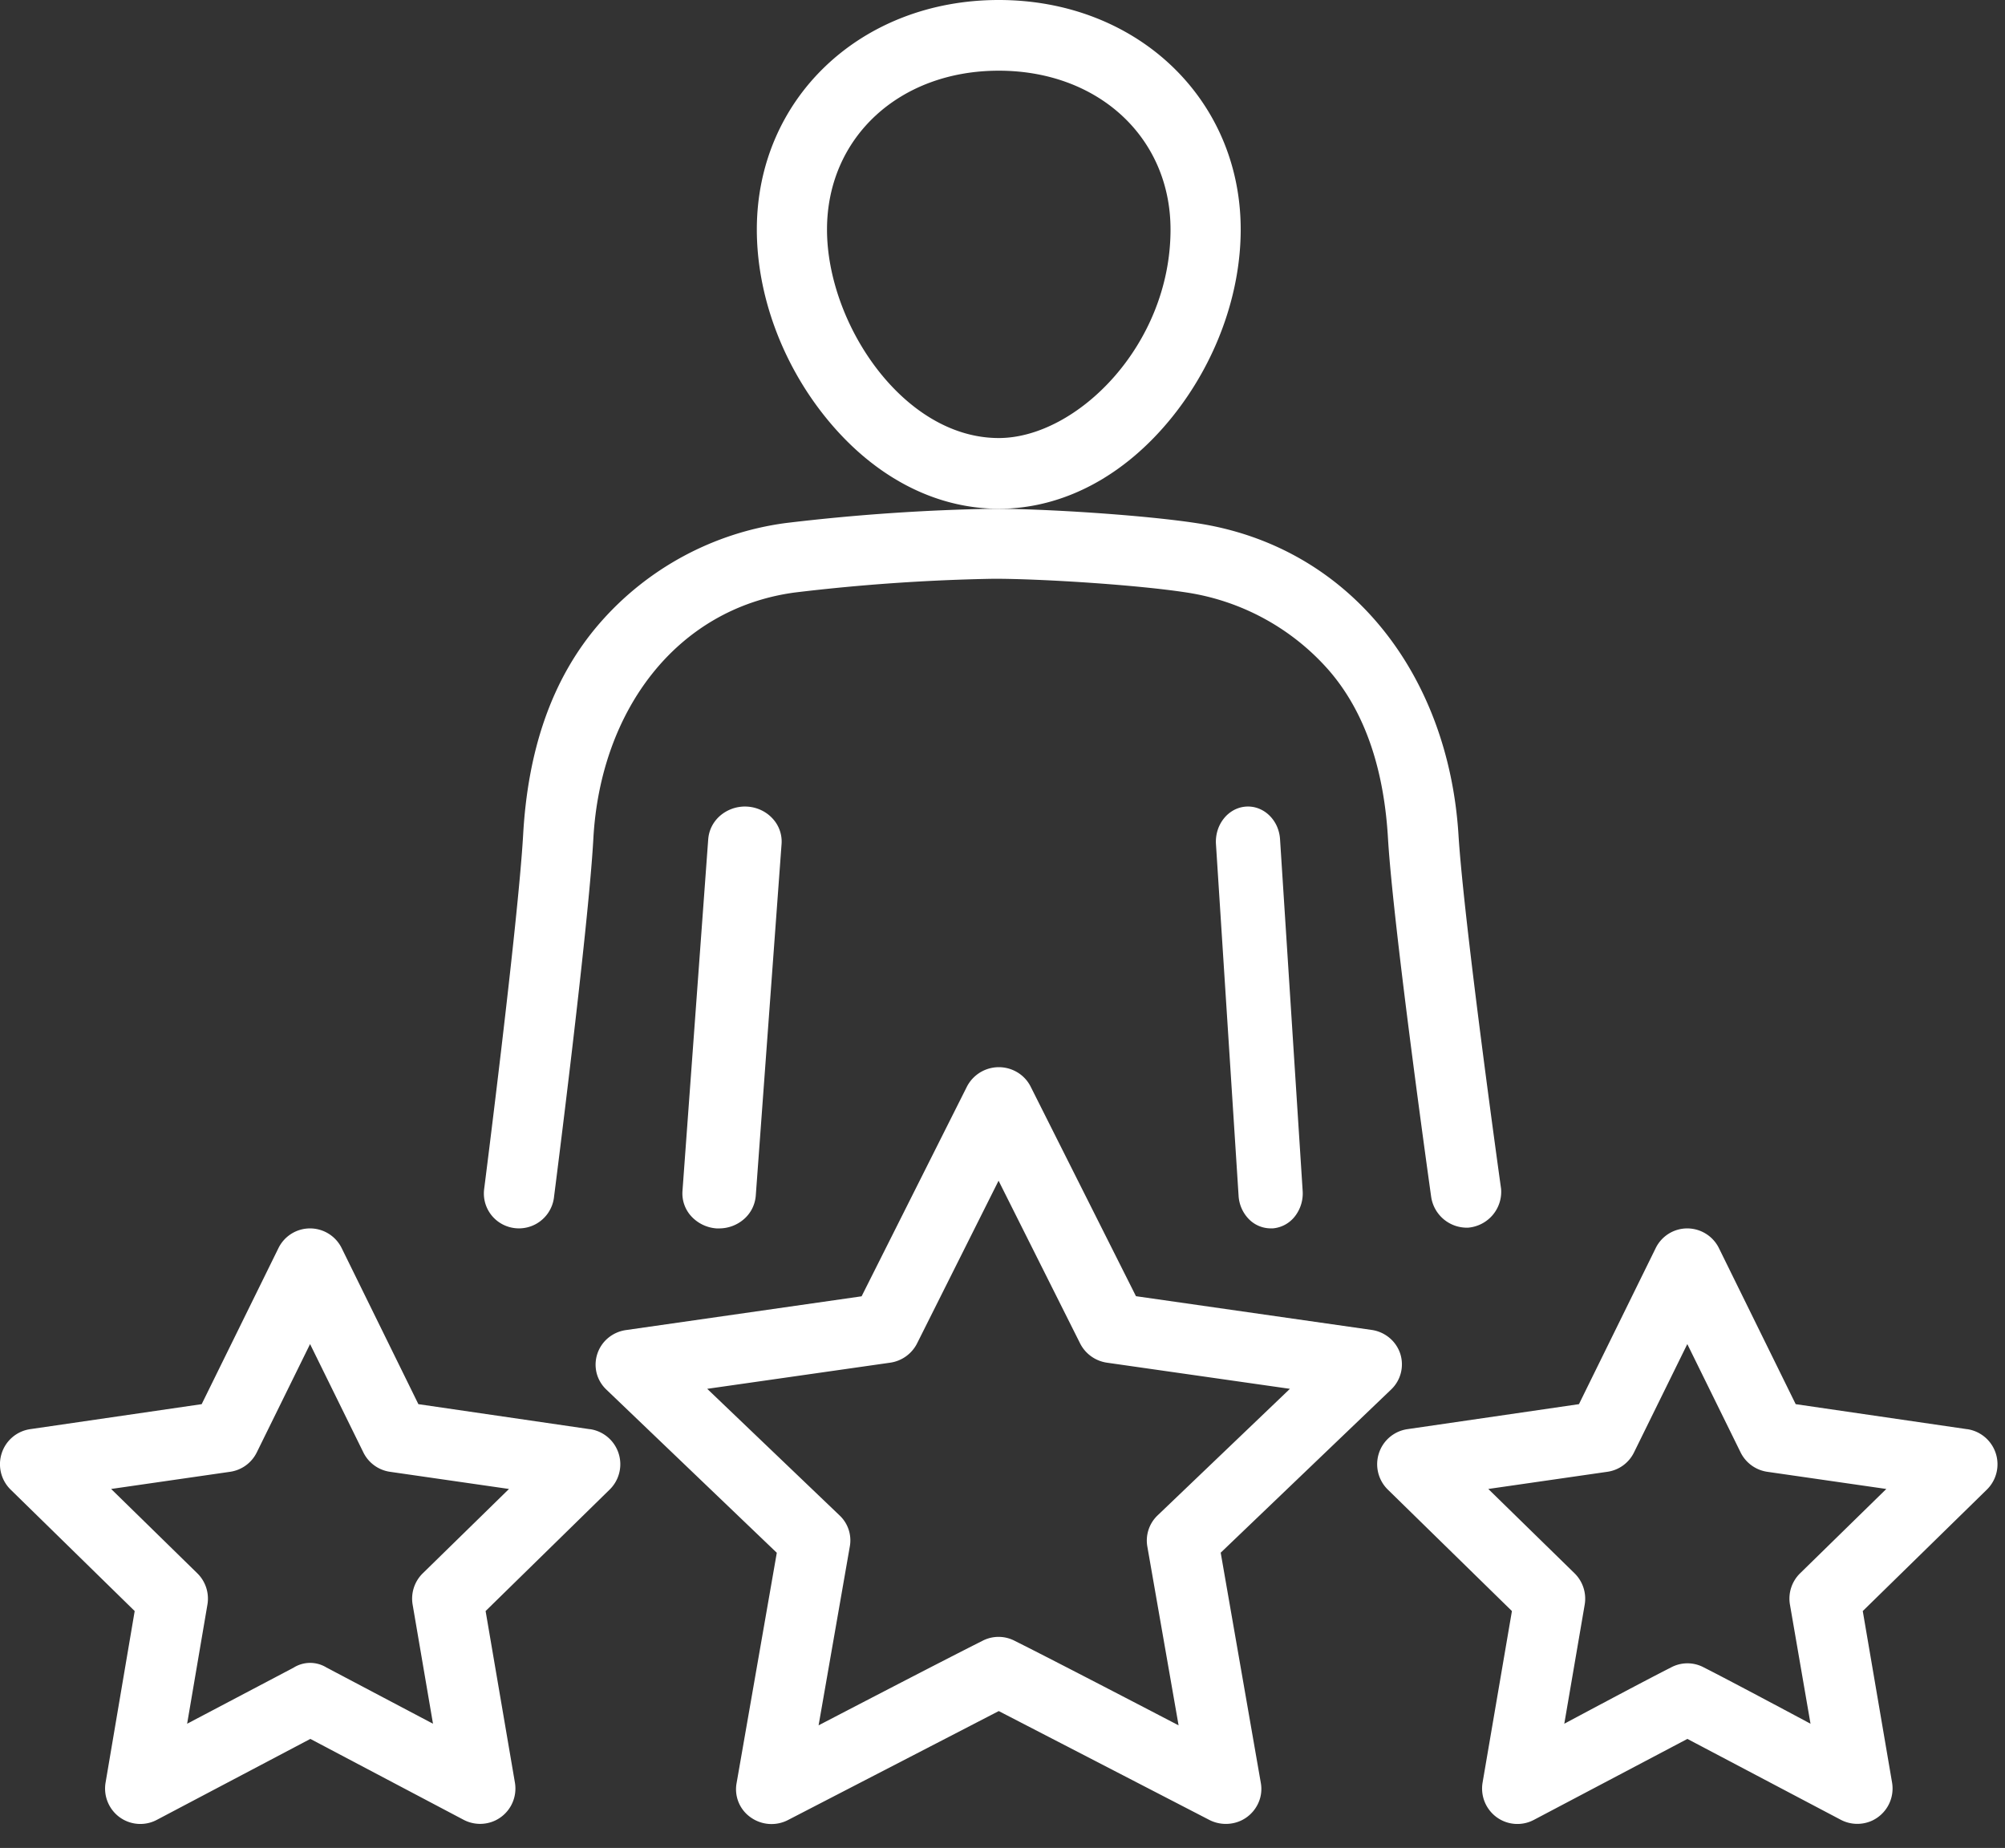
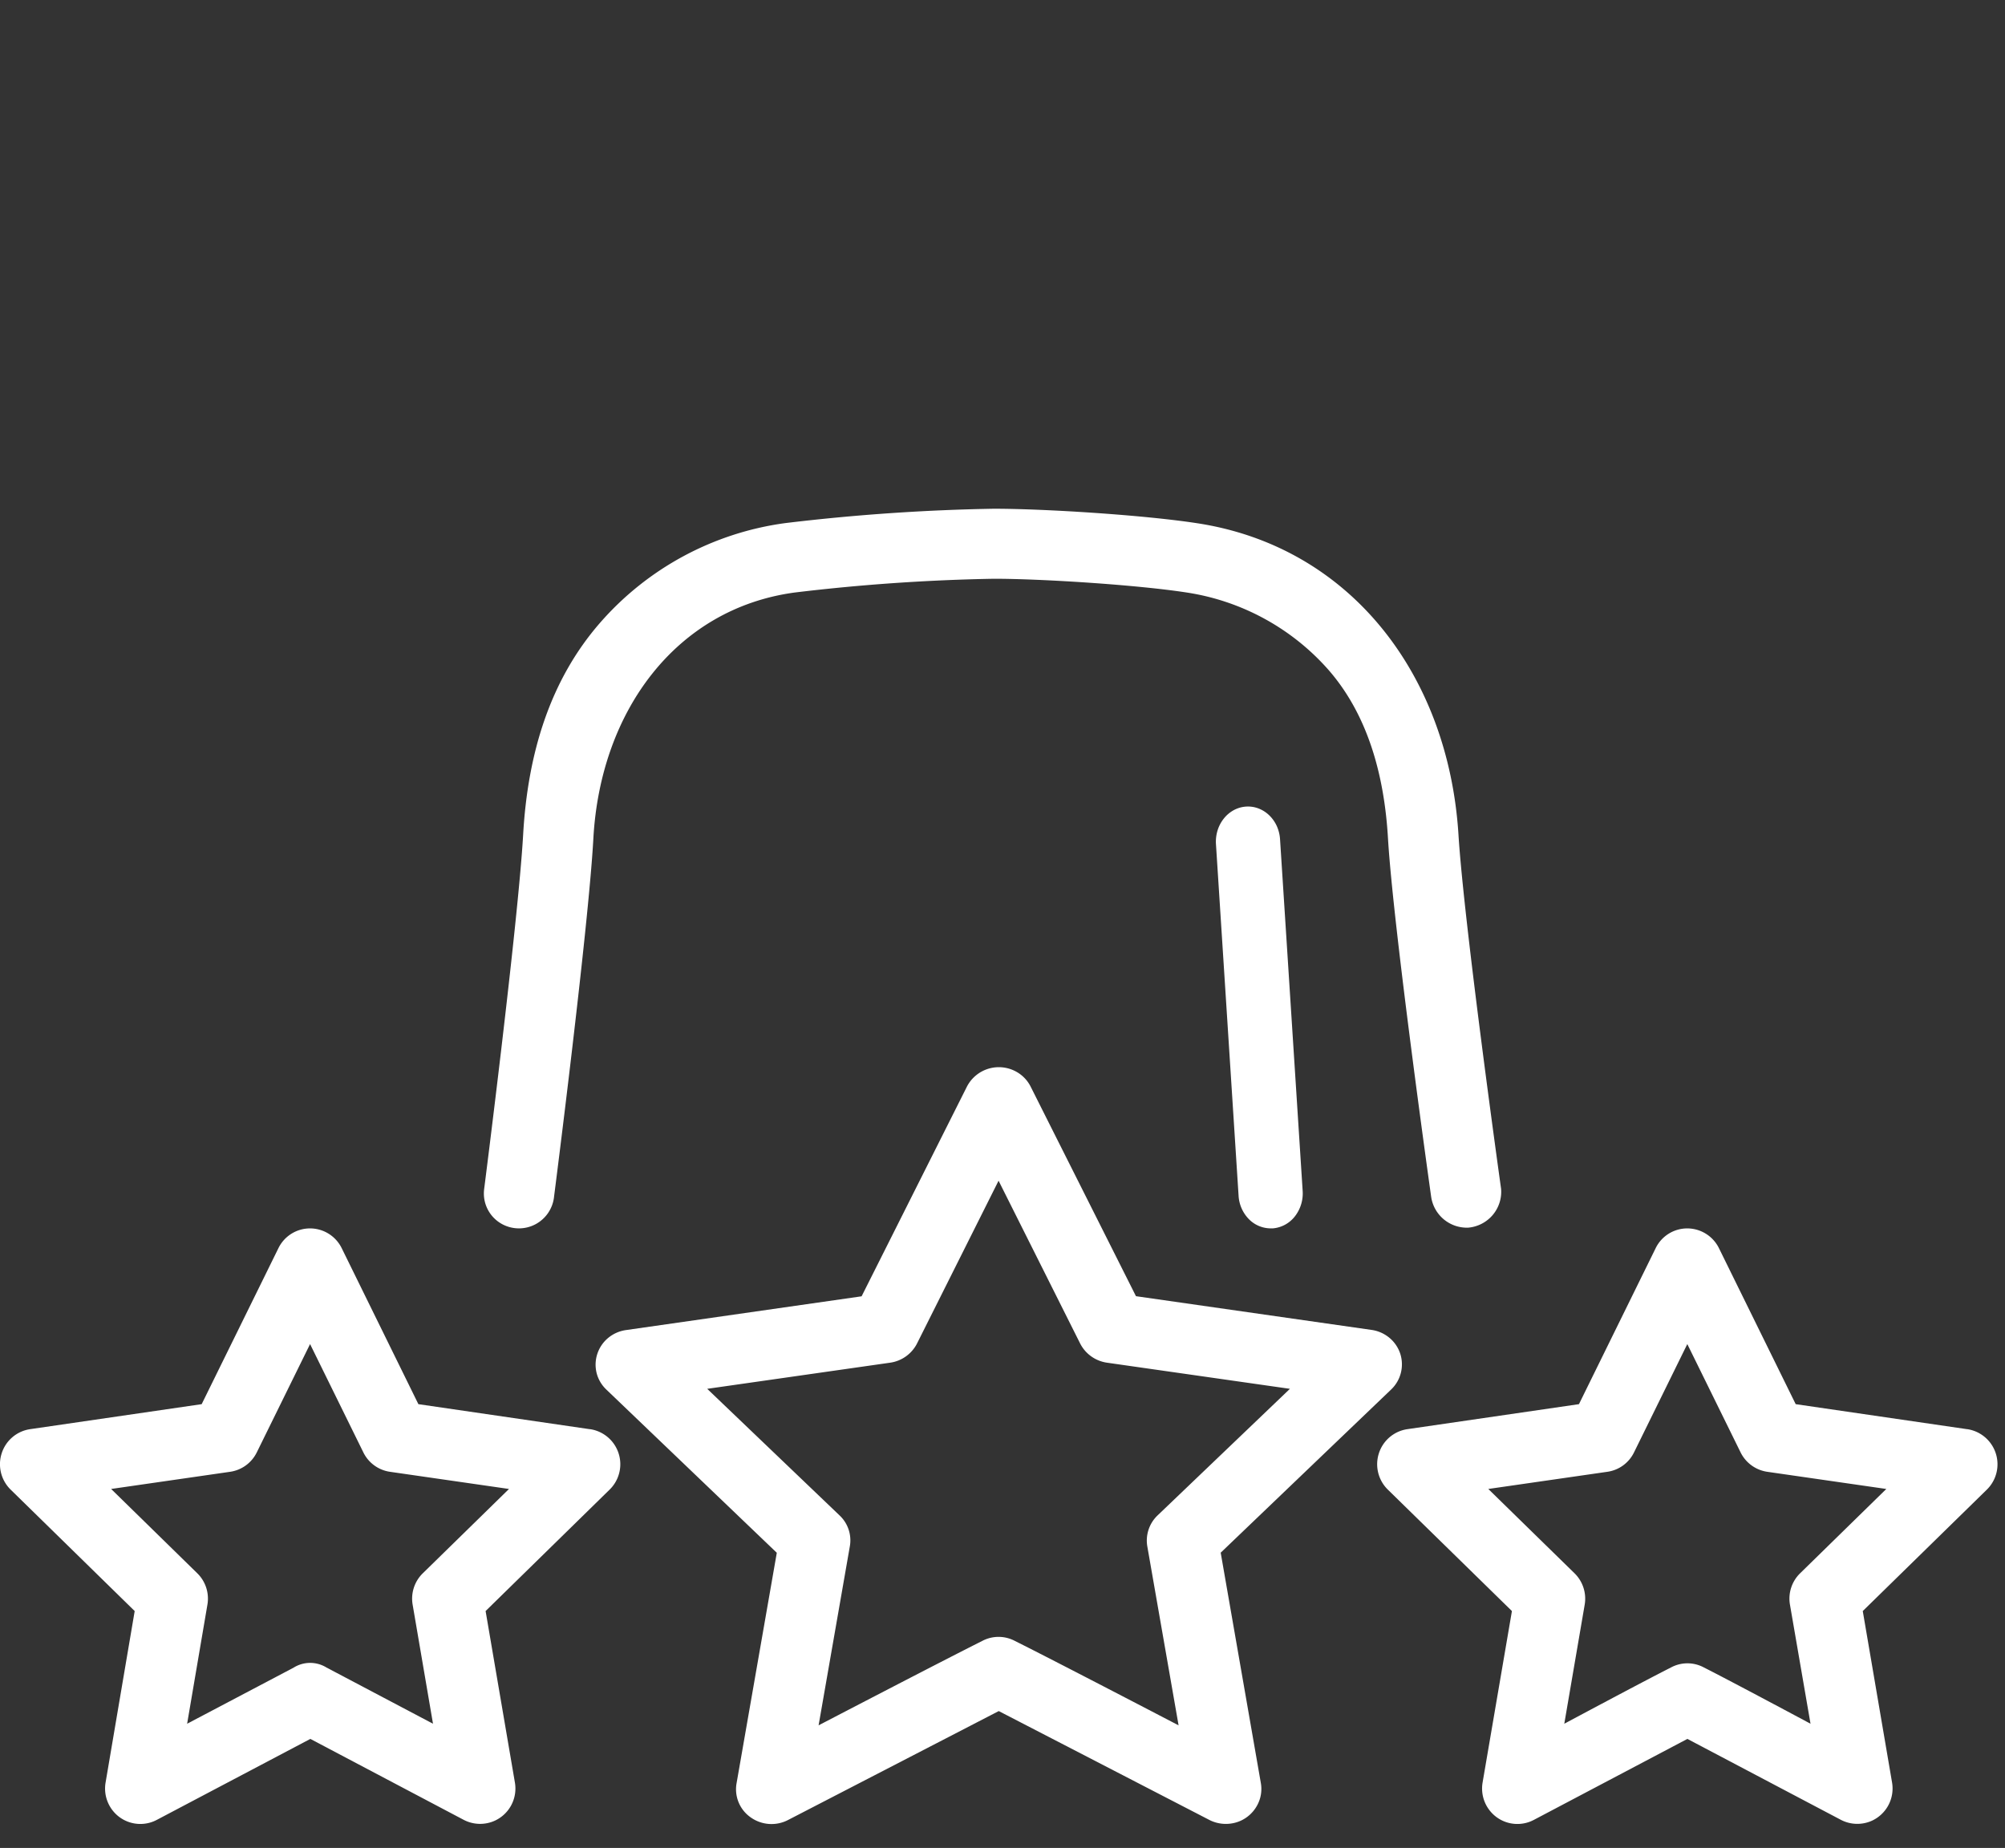
<svg xmlns="http://www.w3.org/2000/svg" width="51" height="47" fill="none">
  <rect width="100%" height="100%" fill="#333333" stroke="none" />
-   <path d="M25.405 12.94c1.636 0 3.203-.831 4.414-2.338 1.106-1.377 1.74-3.113 1.74-4.764C31.559 2.51 28.913 0 25.405 0c-3.509 0-6.154 2.506-6.154 5.838 0 1.651.634 3.387 1.74 4.764 1.21 1.508 2.778 2.337 4.414 2.337Zm0-11.142c2.531 0 4.369 1.699 4.369 4.04 0 2.942-2.39 5.303-4.37 5.303-2.42 0-4.368-2.902-4.368-5.303 0-2.337 1.837-4.04 4.369-4.04ZM18.015 21.338l-.655 8.95a.858.858 0 0 0 .226.649.965.965 0 0 0 .64.306h.066a.959.959 0 0 0 .636-.24.88.88 0 0 0 .296-.591l.656-8.942a.858.858 0 0 0-.227-.65.931.931 0 0 0-.288-.213.97.97 0 0 0-1.03.125.9.9 0 0 0-.224.275.864.864 0 0 0-.096.337v-.006Z" fill="#fff" />
  <path d="M37.346 31.224a.922.922 0 0 0 .624-.323.913.913 0 0 0 .212-.667s-.945-6.746-1.084-9.01c-.257-4.064-2.752-7.324-6.651-7.917-1.371-.21-3.861-.367-5.163-.368-1.776.03-3.55.153-5.314.366a7.603 7.603 0 0 0-4.711 2.54c-1.269 1.458-1.836 3.321-1.952 5.384-.13 2.265-.992 9.015-.992 9.015a.885.885 0 0 0 .454.888.898.898 0 0 0 1.324-.694s.875-6.823 1-9.11c.178-3.244 2.107-5.85 5.121-6.258a49.467 49.467 0 0 1 5.068-.35c1.213 0 3.62.153 4.892.348 1.4.21 2.68.907 3.614 1.965.993 1.135 1.424 2.66 1.518 4.3.138 2.291 1.099 9.115 1.099 9.115a.918.918 0 0 0 .941.776Z" fill="#fff" />
  <path d="M31.689 20.515a.762.762 0 0 0-.31.092.83.83 0 0 0-.252.215.918.918 0 0 0-.158.304.972.972 0 0 0-.039.348l.575 8.937a.928.928 0 0 0 .257.591.78.78 0 0 0 .557.24h.058a.796.796 0 0 0 .56-.305.948.948 0 0 0 .198-.648l-.575-8.939a.96.96 0 0 0-.082-.338.89.89 0 0 0-.195-.277.806.806 0 0 0-.277-.175.754.754 0 0 0-.317-.045ZM31.051 39.49l4.338-4.153a.883.883 0 0 0 .228-.908.885.885 0 0 0-.276-.404.909.909 0 0 0-.451-.2l-5.995-.858-2.68-5.332a.891.891 0 0 0-.334-.36.914.914 0 0 0-1.285.36l-2.68 5.335-5.996.859a.909.909 0 0 0-.451.2.884.884 0 0 0-.294.889c.04.16.125.306.246.422l4.338 4.153-1.023 5.86a.871.871 0 0 0 .359.87.913.913 0 0 0 .953.065l5.357-2.769 5.357 2.769a.924.924 0 0 0 .8.019.902.902 0 0 0 .49-.572.871.871 0 0 0 .02-.382L31.05 39.49Zm-6.066 2.245c-1.047.524-4.163 2.147-4.163 2.147l.795-4.554a.871.871 0 0 0-.26-.784l-3.368-3.221 4.655-.665a.911.911 0 0 0 .68-.484L25.4 30.03l2.077 4.144a.911.911 0 0 0 .679.484l4.655.665-3.368 3.221a.884.884 0 0 0-.26.784l.796 4.554s-3.117-1.625-4.164-2.147a.888.888 0 0 0-.83 0ZM50.04 36.35l-4.364-.637-1.952-3.967a.9.9 0 0 0-.805-.503.894.894 0 0 0-.805.503l-1.951 3.967-4.364.636a.897.897 0 0 0-.725.614.904.904 0 0 0 .227.923l3.157 3.089-.746 4.36a.904.904 0 0 0 .358.884.896.896 0 0 0 .949.066l3.902-2.058 3.904 2.058a.904.904 0 0 0 .796.02.902.902 0 0 0 .506-.97l-.745-4.36 3.157-3.089a.903.903 0 0 0-.498-1.537h-.001Zm-7.538 6.061c-.685.345-2.712 1.43-2.712 1.43l.519-3.029a.905.905 0 0 0-.258-.797l-2.194-2.145 3.03-.437a.893.893 0 0 0 .677-.494l1.355-2.754 1.355 2.754a.902.902 0 0 0 .677.494l3.03.437-2.193 2.145a.9.9 0 0 0-.258.797l.523 3.029s-2.026-1.085-2.71-1.43a.883.883 0 0 0-.841 0Z" fill="#fff" />
  <path d="m15.005 36.35-4.363-.637-1.95-3.967a.898.898 0 0 0-.806-.503.894.894 0 0 0-.804.503L5.13 35.713l-4.363.636a.896.896 0 0 0-.724.614.905.905 0 0 0 .227.923l3.156 3.089-.74 4.36a.904.904 0 0 0 .357.884.896.896 0 0 0 .948.066l3.903-2.058 3.9 2.058a.903.903 0 0 0 .797.02.9.9 0 0 0 .506-.97l-.745-4.36 3.155-3.089a.902.902 0 0 0-.497-1.537h-.006Zm-7.53 6.061-2.715 1.43.516-3.029a.902.902 0 0 0-.257-.797L2.827 37.87l3.028-.437a.898.898 0 0 0 .677-.494l1.355-2.754 1.355 2.754a.897.897 0 0 0 .675.494l3.03.437-2.193 2.145a.902.902 0 0 0-.258.797l.518 3.029-2.71-1.43a.792.792 0 0 0-.83 0Z" fill="#fff" />
</svg>